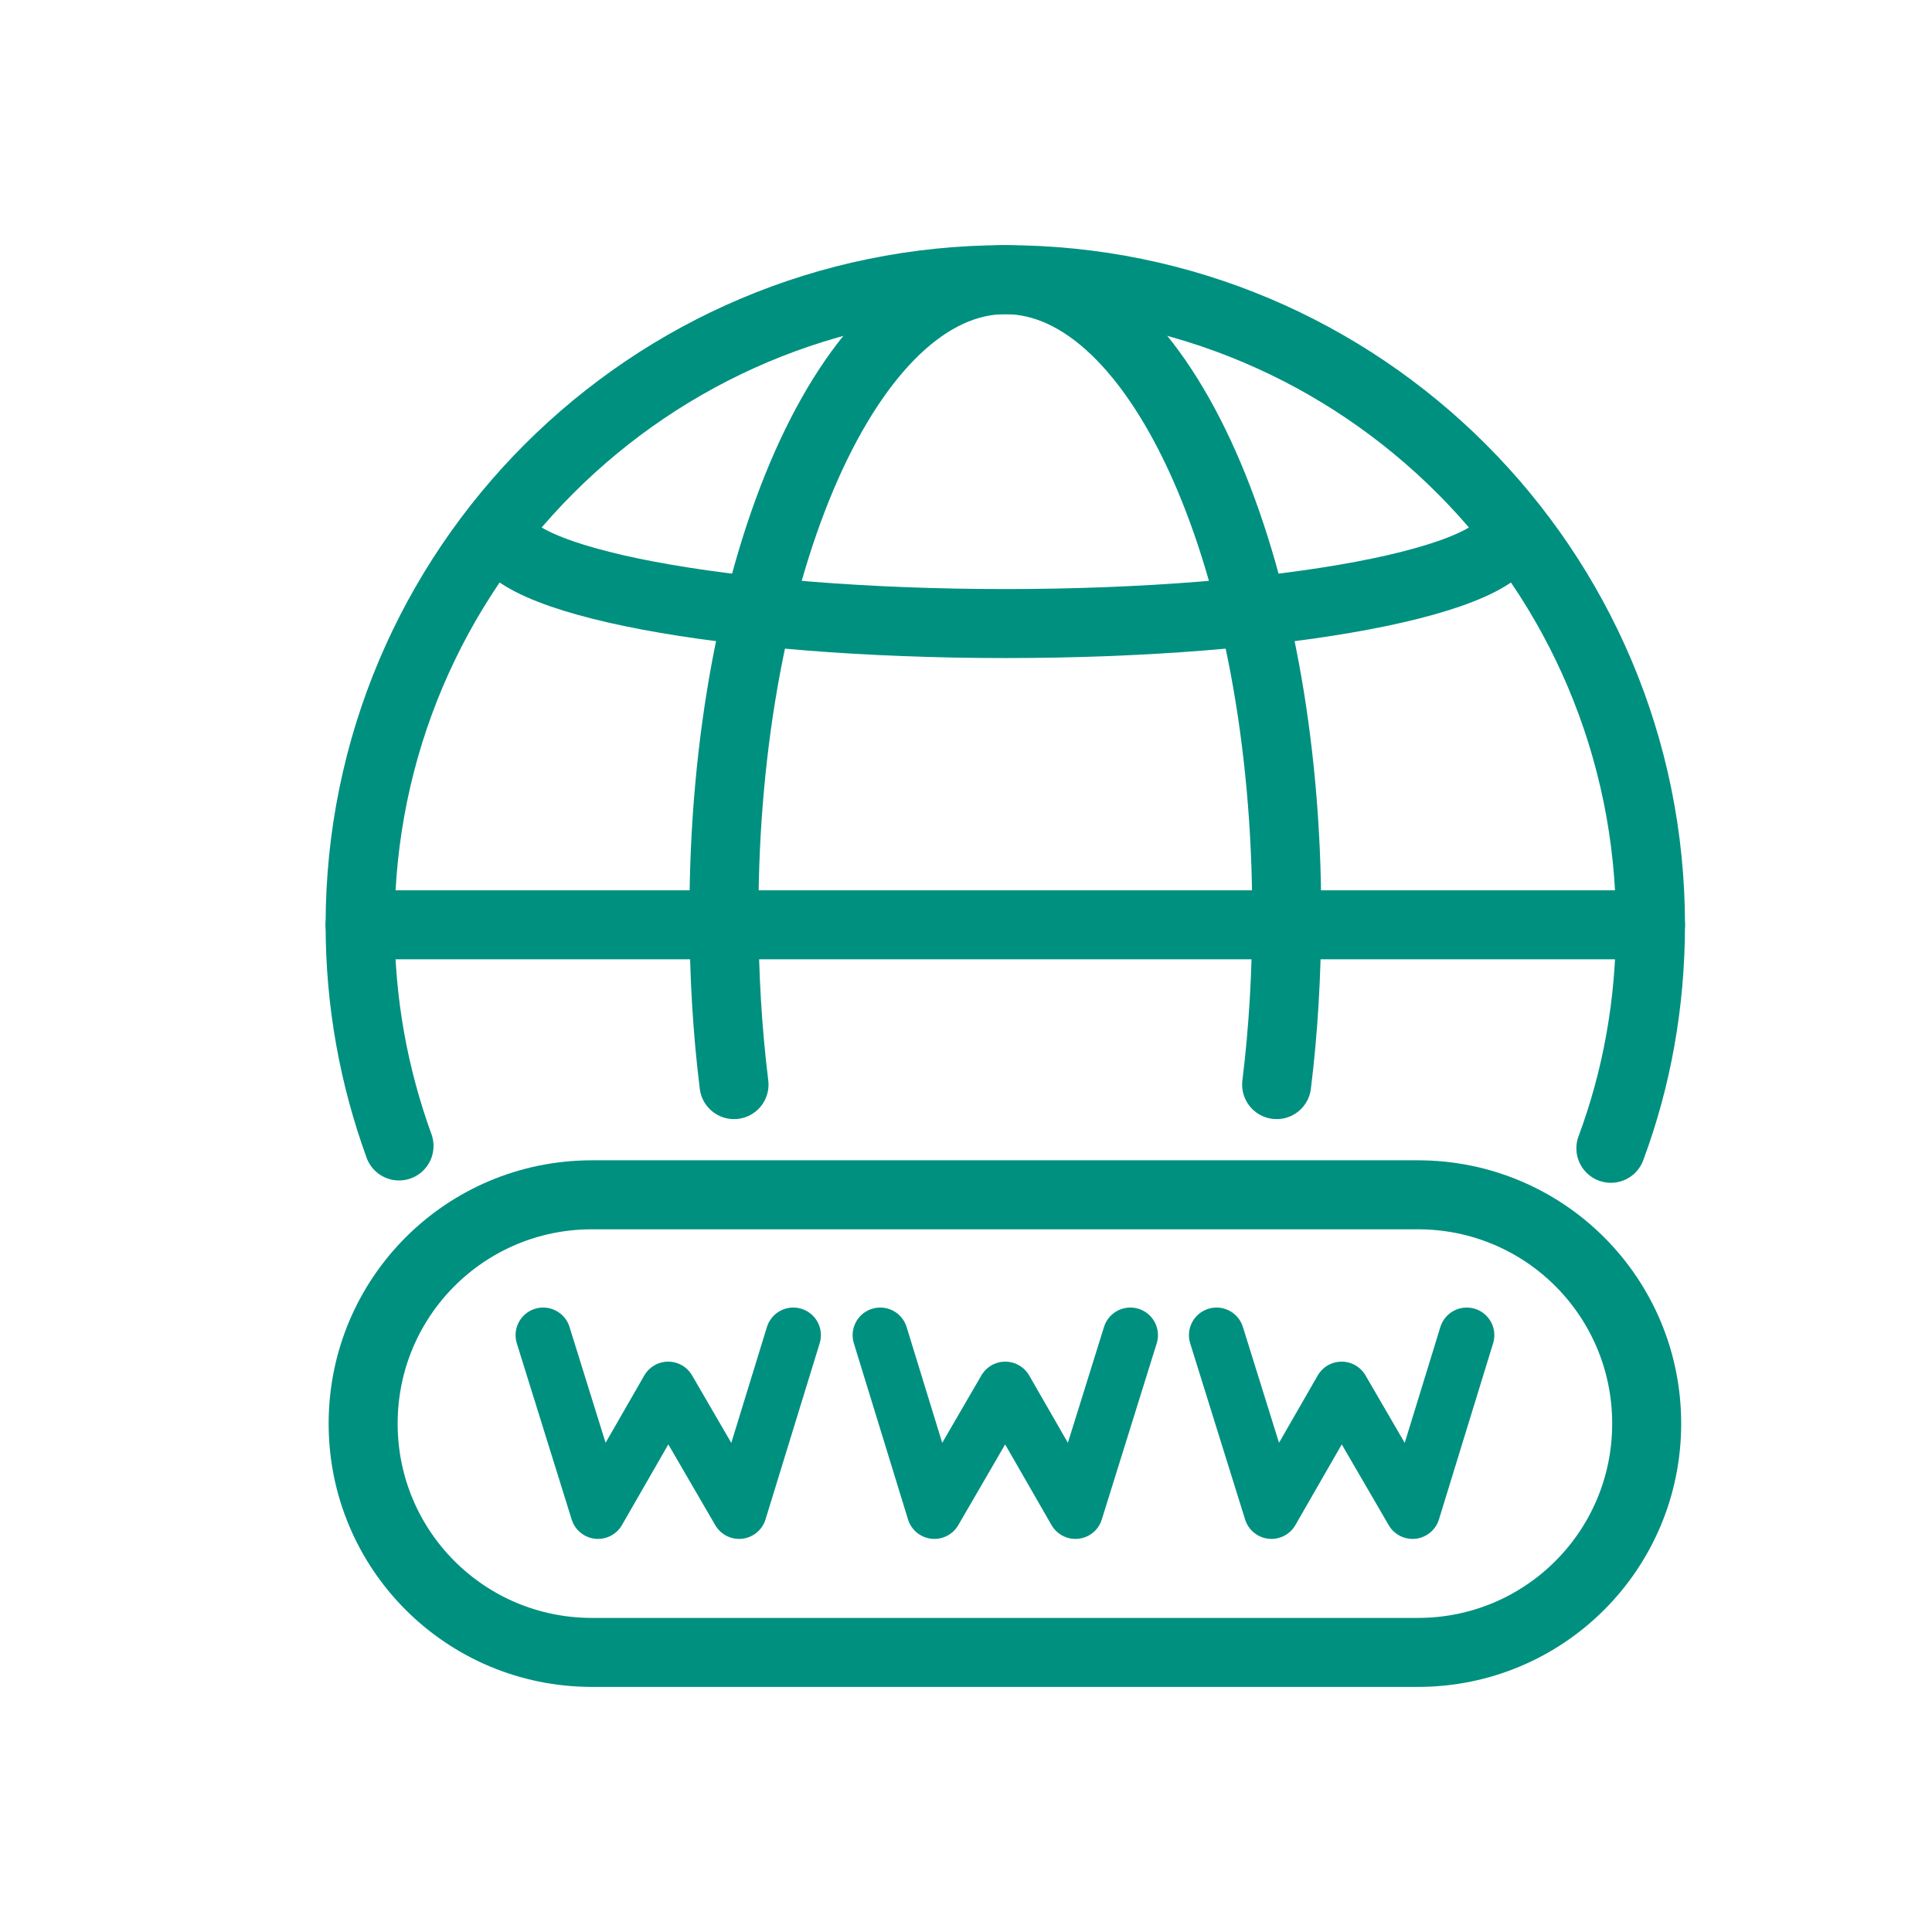
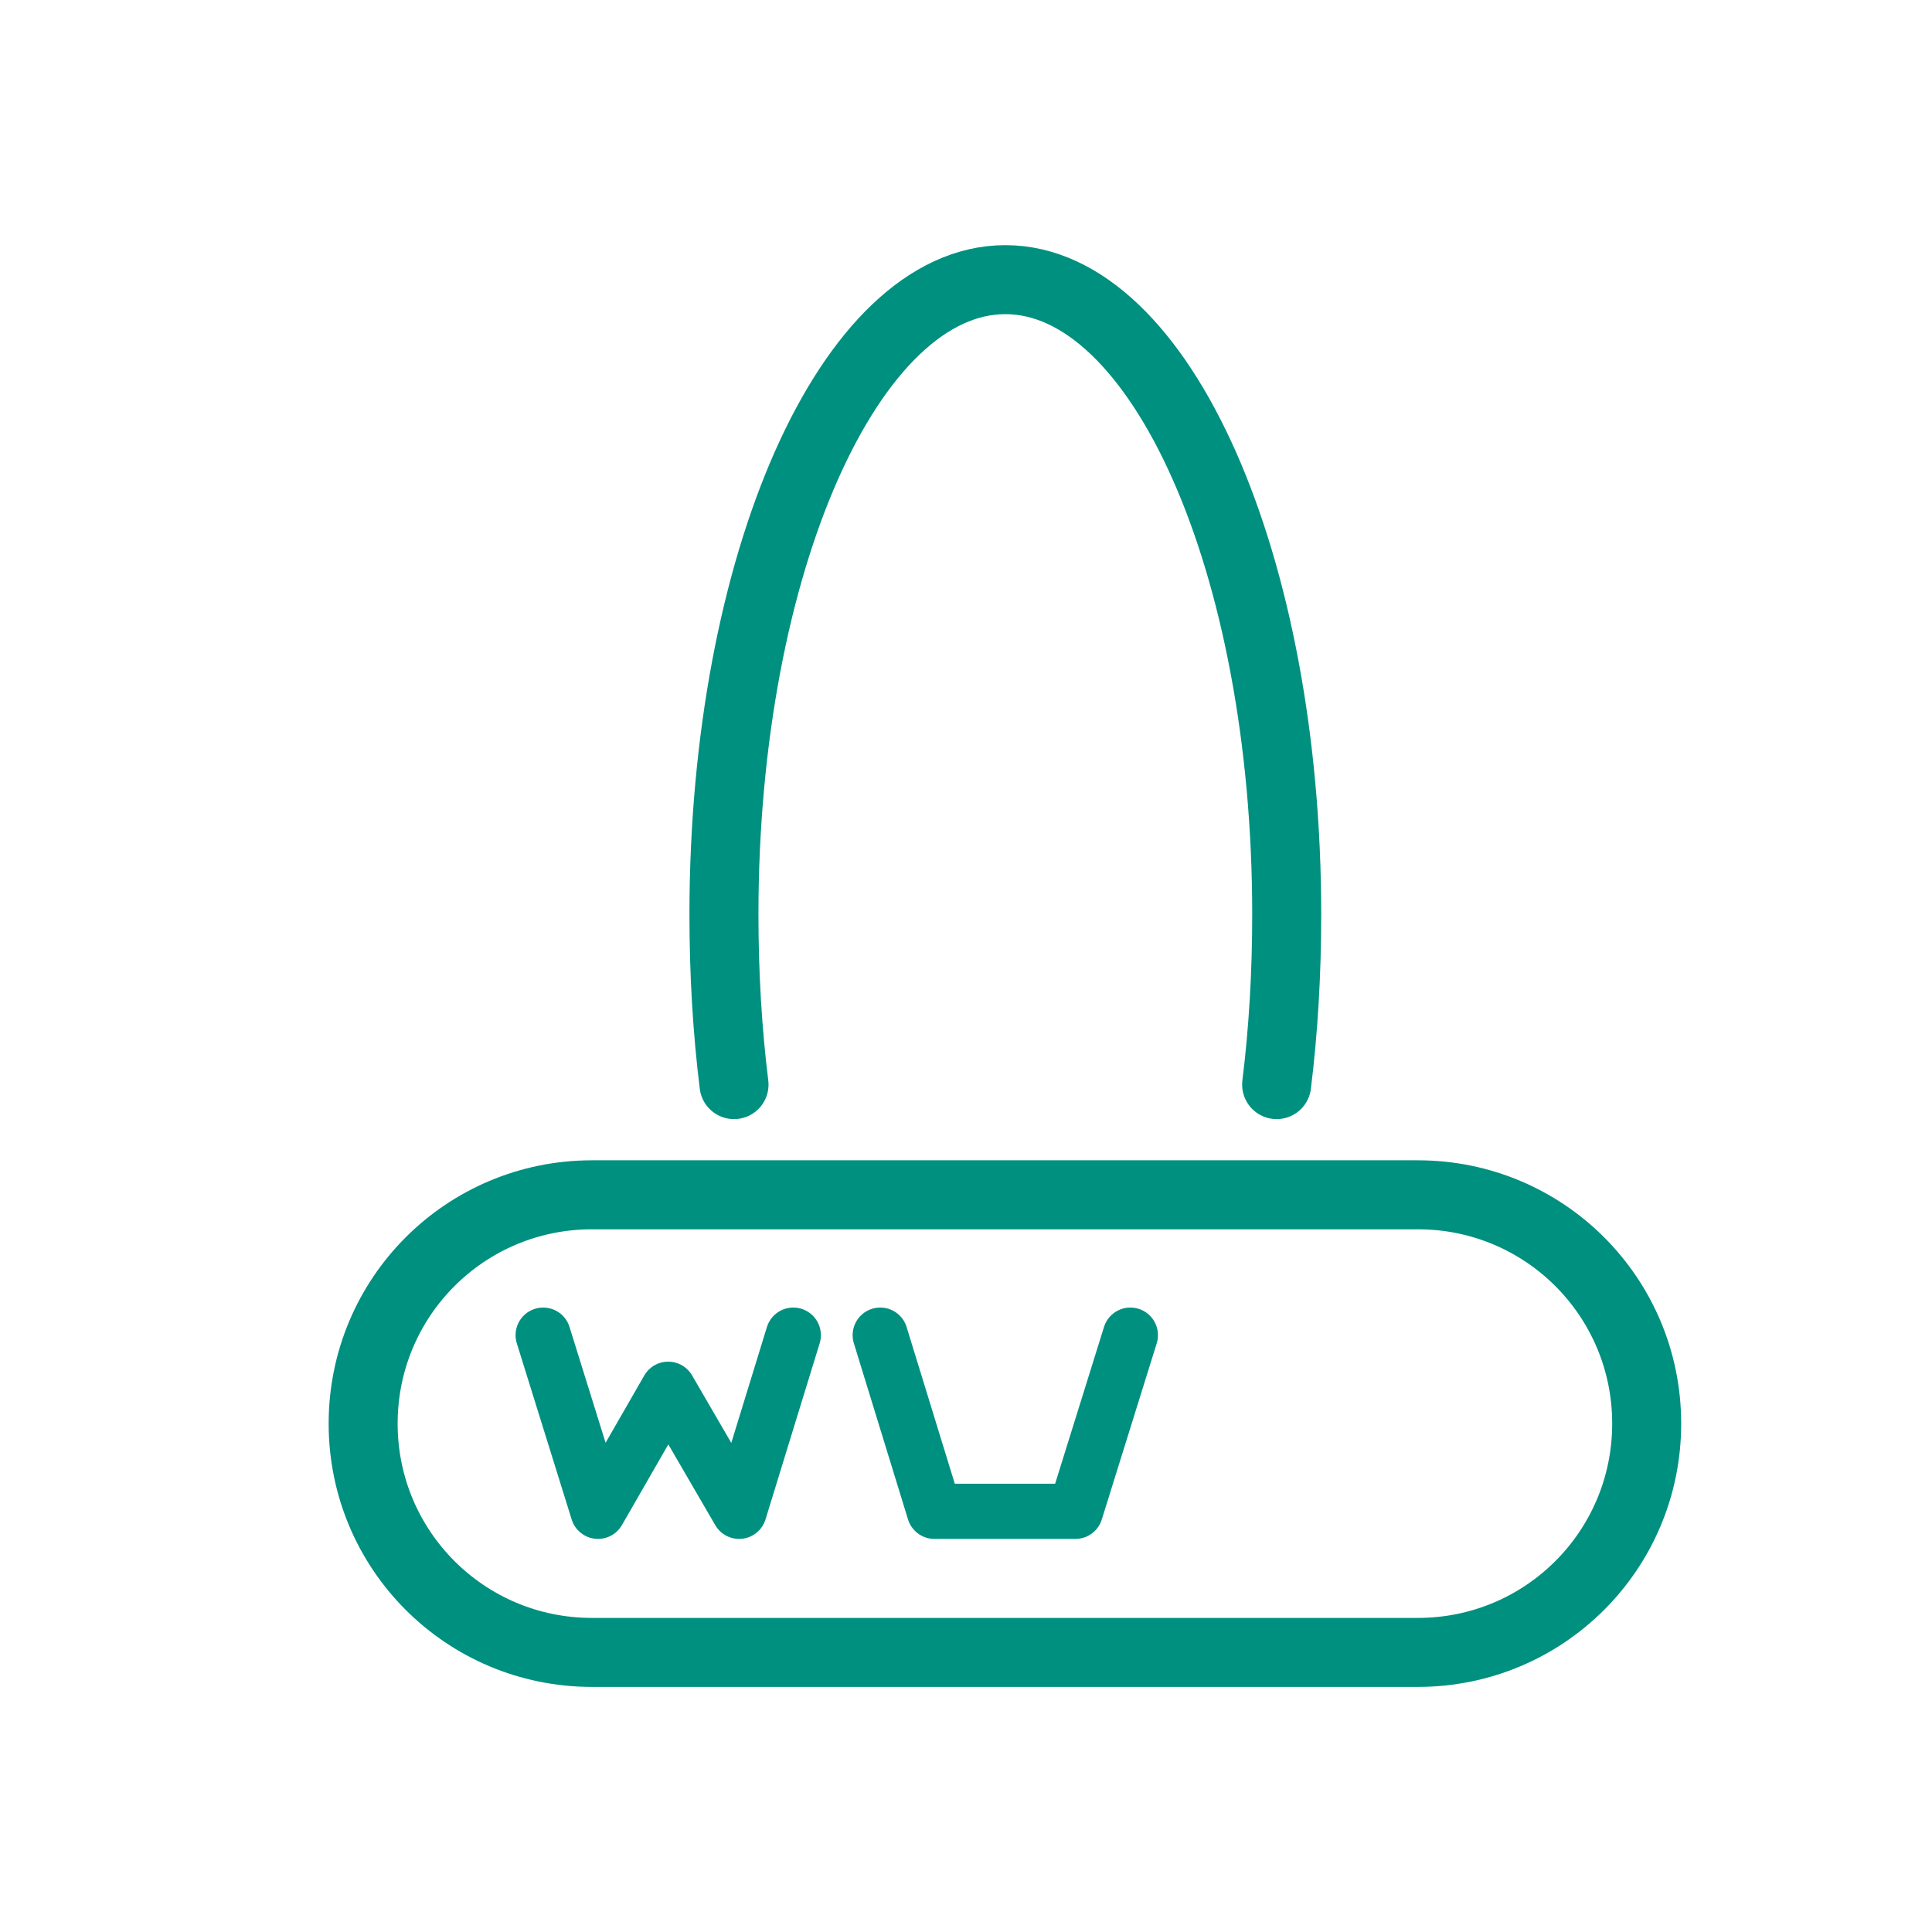
<svg xmlns="http://www.w3.org/2000/svg" width="28" height="28" viewBox="0 0 28 28" fill="none">
  <g clip-path="url(#clip0_283_4777)">
-     <path d="M5.783 16.608C5.418 15.603 5.219 14.531 5.219 13.403C5.219 8.242 9.408 4.053 14.57 4.053C19.731 4.053 23.92 8.242 23.92 13.403C23.92 14.542 23.721 15.636 23.346 16.642" stroke="#009080" stroke-linecap="round" stroke-linejoin="round" />
    <path d="M10.638 15.719C10.541 14.937 10.492 14.11 10.492 13.251C10.492 8.174 12.318 4.053 14.57 4.053C16.822 4.053 18.648 8.174 18.648 13.251C18.648 14.11 18.599 14.937 18.502 15.719" stroke="#009080" stroke-linecap="round" stroke-linejoin="round" />
-     <path d="M21.887 7.656C21.887 8.418 18.615 9.037 14.57 9.037C10.524 9.037 7.253 8.418 7.253 7.656" stroke="#009080" stroke-linecap="round" stroke-linejoin="round" />
-     <path d="M5.219 13.403H23.92" stroke="#009080" stroke-linecap="round" stroke-linejoin="round" />
    <path d="M7.872 19.35L8.667 21.903L9.684 20.134L10.712 21.903L11.497 19.35" stroke="#009080" stroke-width="0.8" stroke-linecap="round" stroke-linejoin="round" />
-     <path d="M12.757 19.35L13.542 21.903L14.569 20.134L15.586 21.903L16.382 19.35" stroke="#009080" stroke-width="0.8" stroke-linecap="round" stroke-linejoin="round" />
-     <path d="M17.631 19.35L18.427 21.903L19.444 20.134L20.472 21.903L21.257 19.35" stroke="#009080" stroke-width="0.8" stroke-linecap="round" stroke-linejoin="round" />
+     <path d="M12.757 19.35L13.542 21.903L15.586 21.903L16.382 19.35" stroke="#009080" stroke-width="0.8" stroke-linecap="round" stroke-linejoin="round" />
    <path d="M20.549 23.948H8.579C6.744 23.948 5.263 22.466 5.263 20.632C5.263 18.797 6.744 17.316 8.579 17.316H20.549C22.384 17.316 23.865 18.797 23.865 20.632C23.865 22.466 22.384 23.948 20.549 23.948Z" stroke="#009080" stroke-linecap="round" stroke-linejoin="round" />
  </g>
  <defs>
    <clipPath id="clip0_283_4777">
      <rect width="19.806" height="21" fill="white" transform="translate(4.667 3.5)" />
    </clipPath>
  </defs>
</svg>